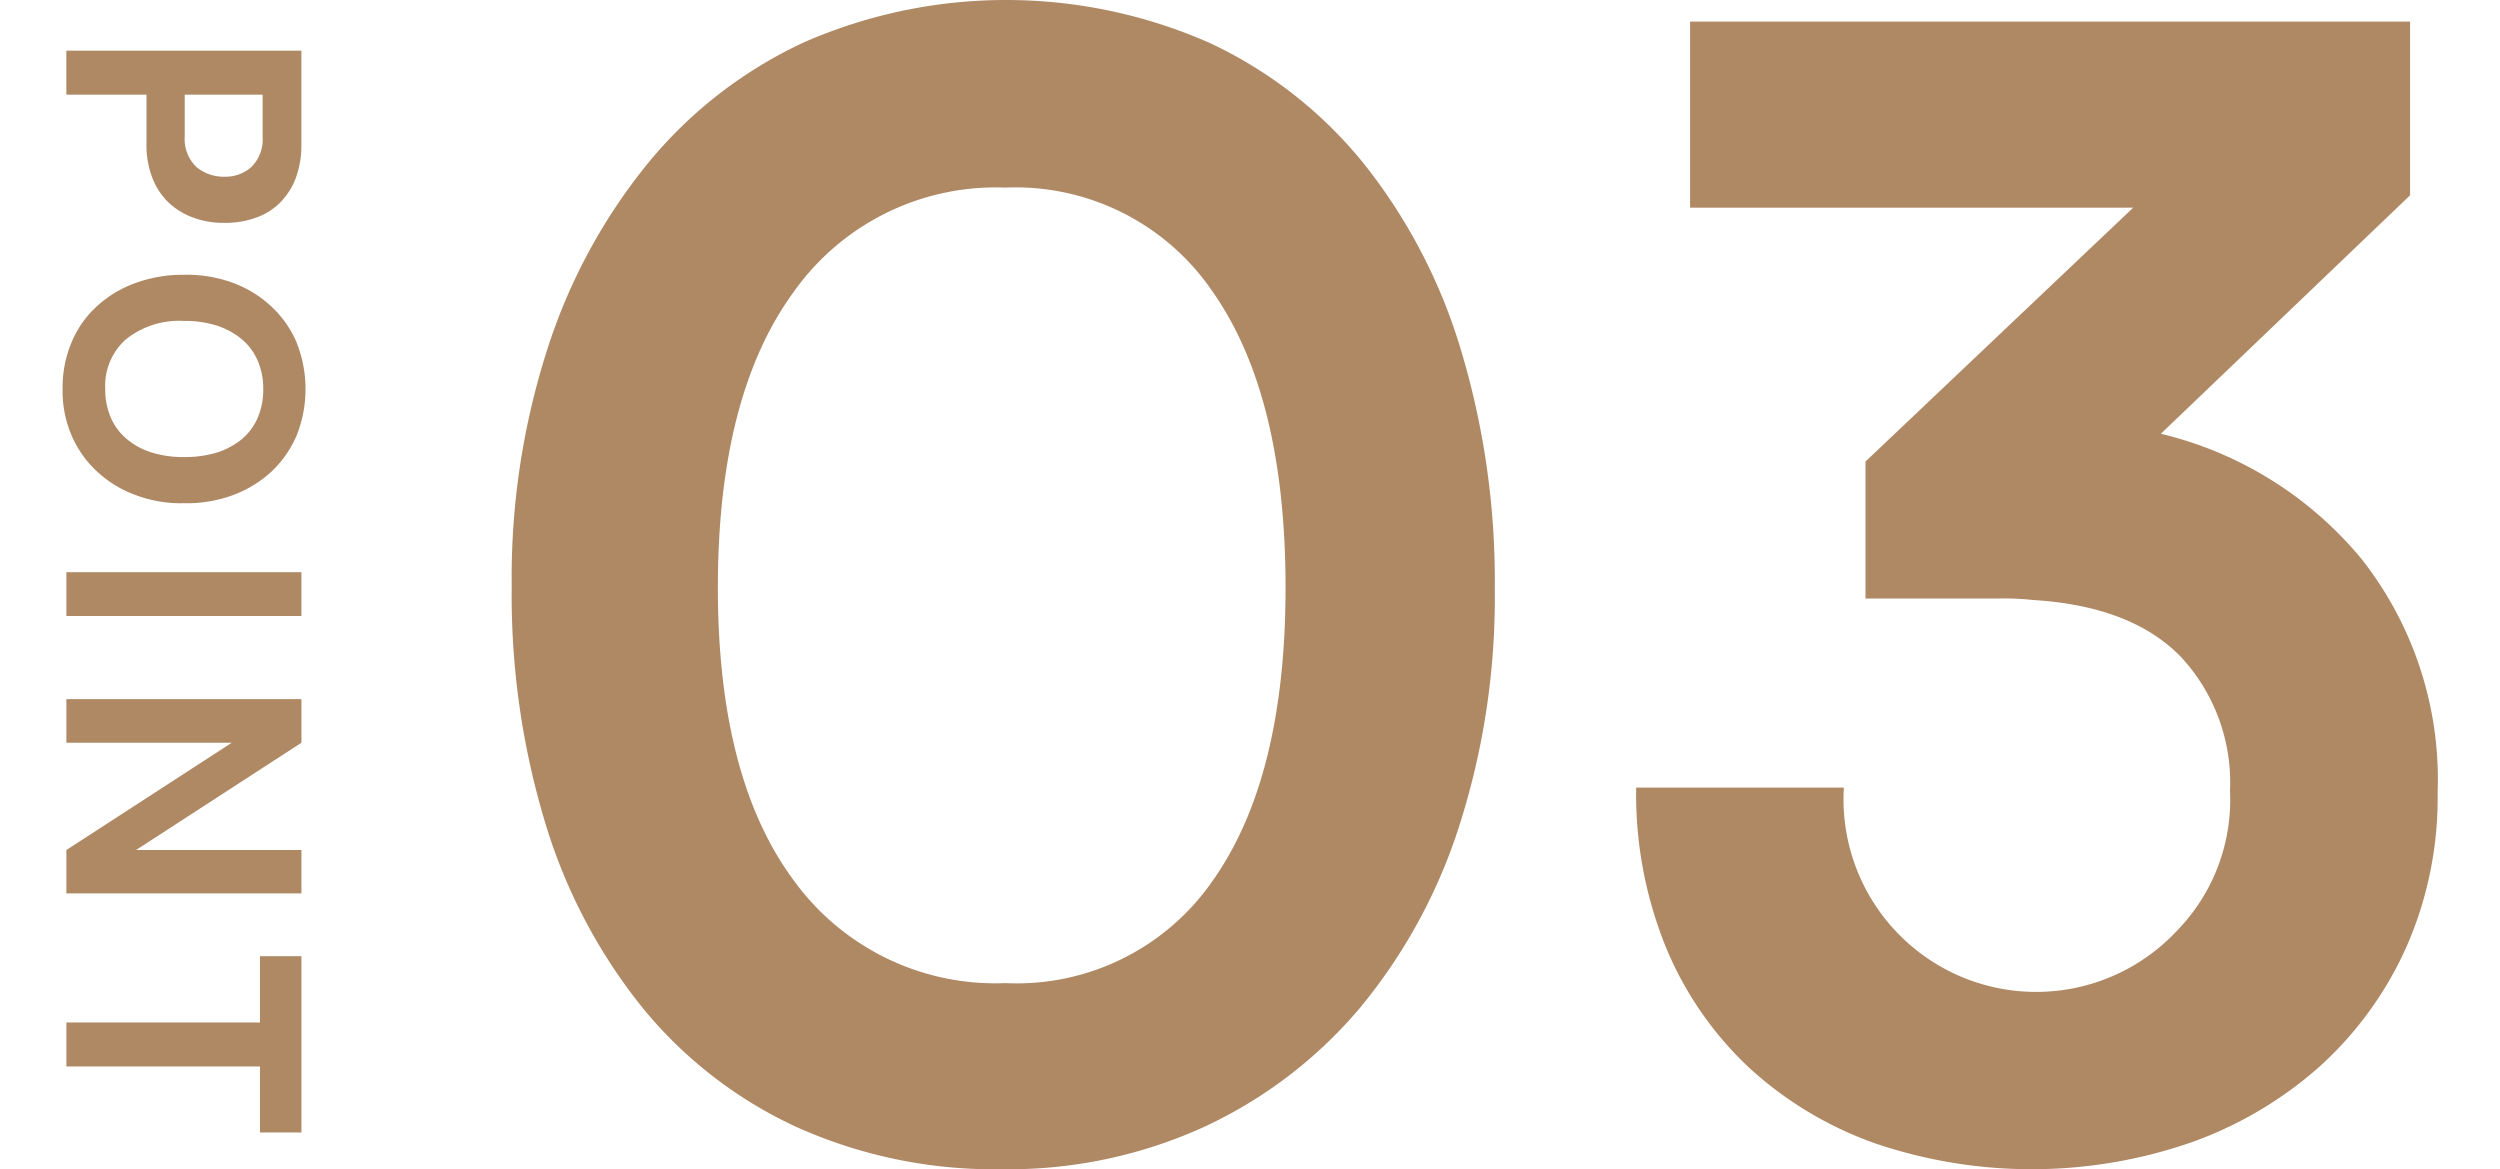
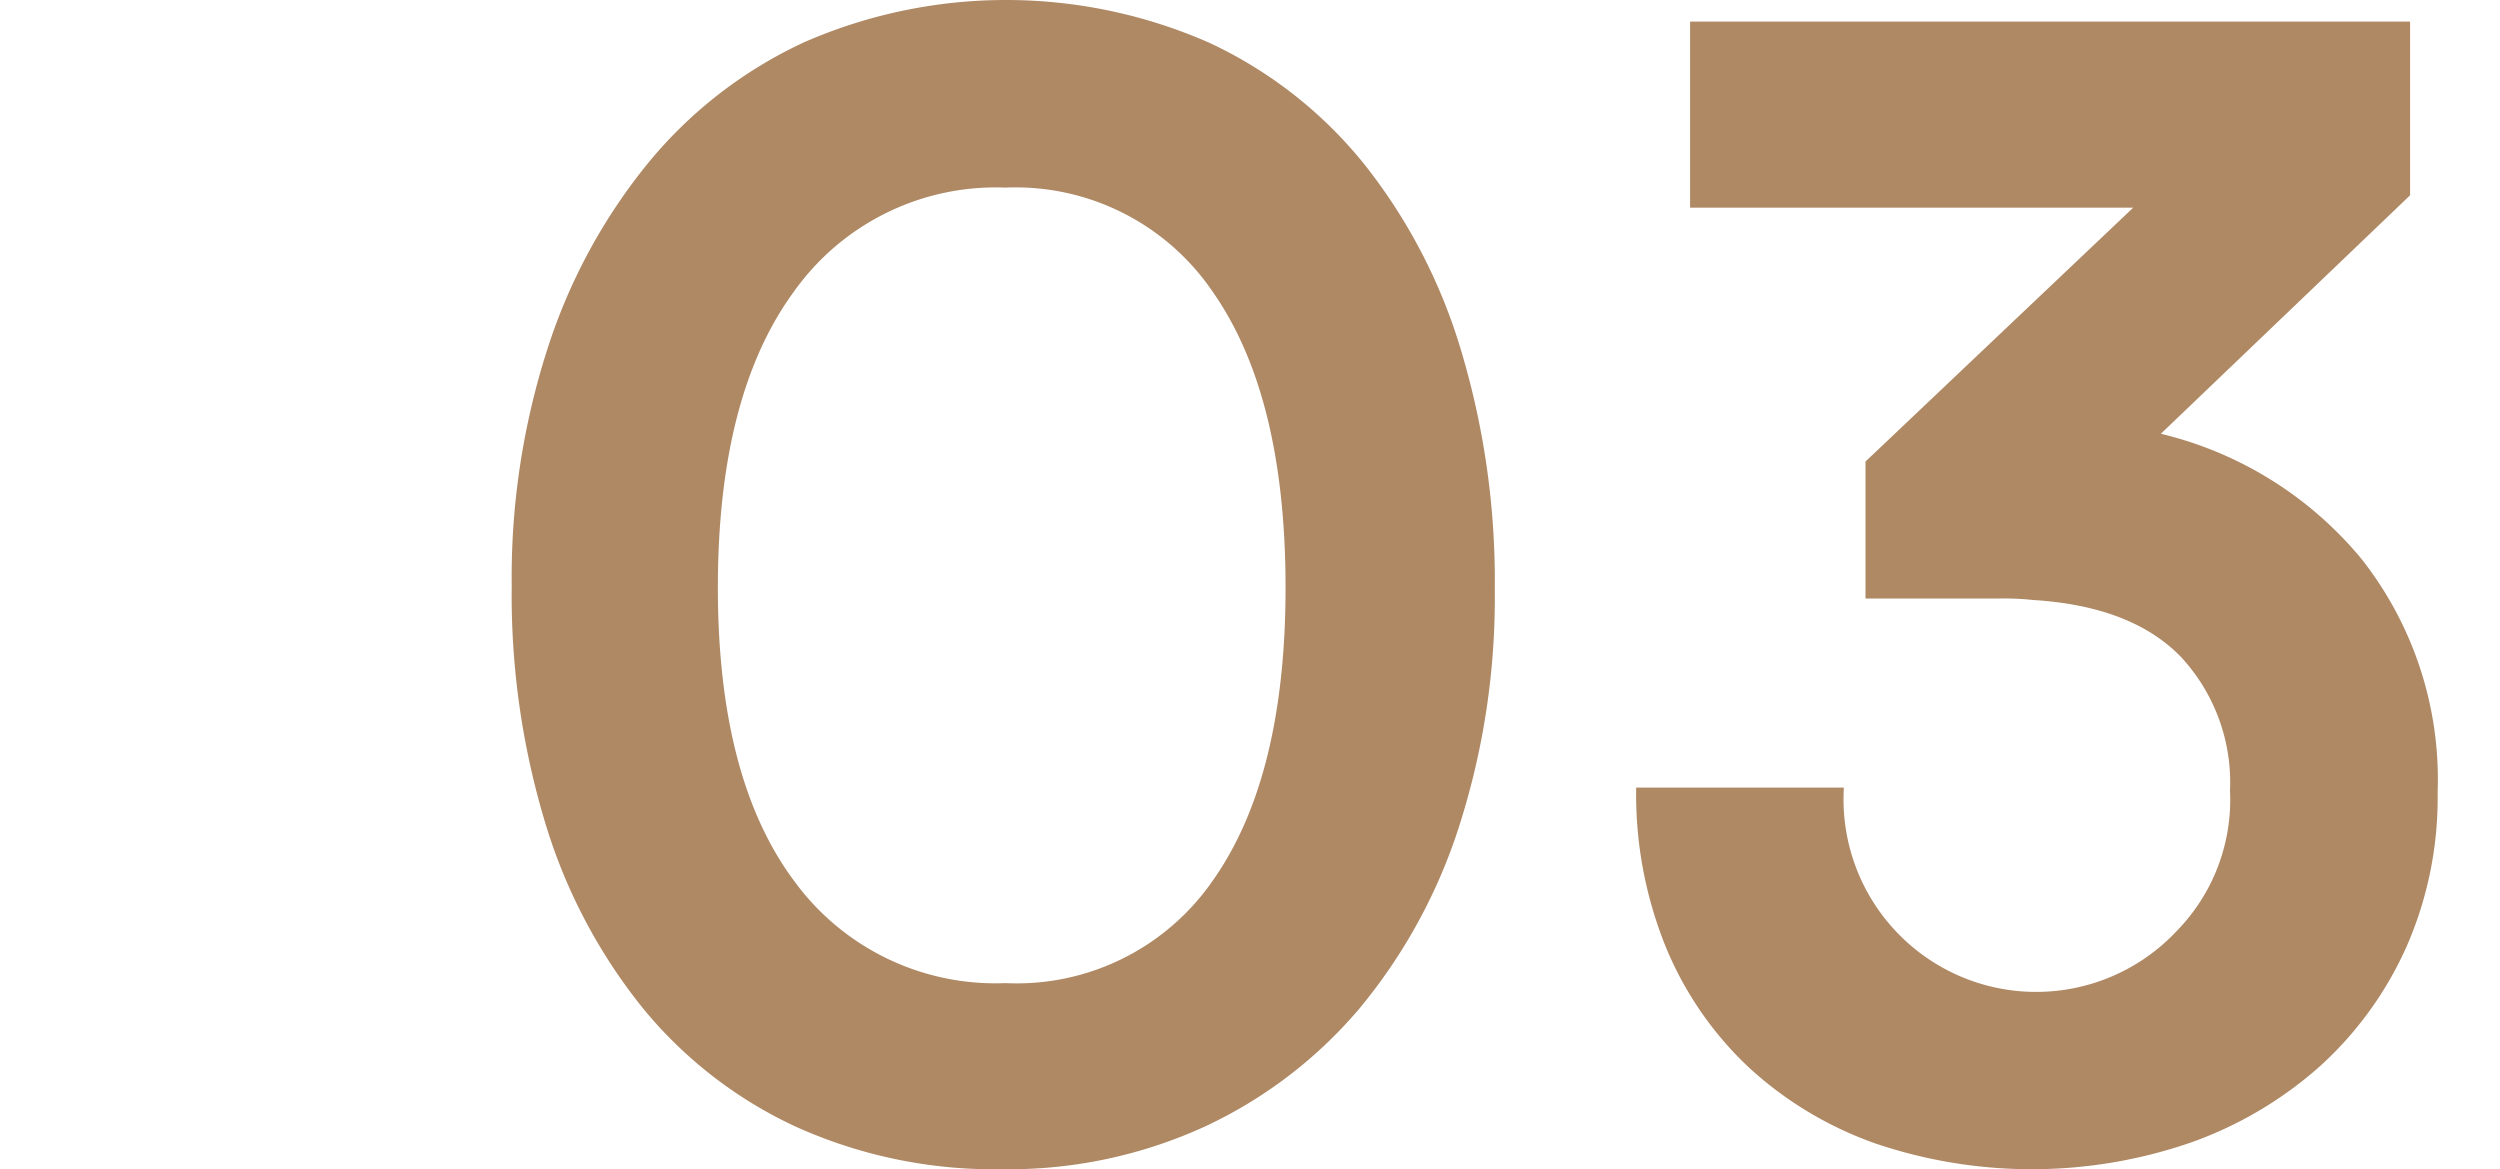
<svg xmlns="http://www.w3.org/2000/svg" id="point03" width="117" height="54.72" viewBox="0 0 117 54.72">
  <defs>
    <style>
      .cls-1 {
        fill: #af8864;
        fill-rule: evenodd;
      }
    </style>
  </defs>
-   <path id="_03" data-name="03" class="cls-1" d="M728.331,1501.2a20.692,20.692,0,0,0-7.272,5.62,26.6,26.6,0,0,0-4.716,8.67,34.905,34.905,0,0,0-1.692,11.16,36.8,36.8,0,0,0,1.584,11.13,25.575,25.575,0,0,0,4.536,8.6,20.251,20.251,0,0,0,7.2,5.58,22.581,22.581,0,0,0,9.648,1.98,22.058,22.058,0,0,0,9.432-1.98,21.2,21.2,0,0,0,7.272-5.54,25.539,25.539,0,0,0,4.68-8.57,35.033,35.033,0,0,0,1.656-11.05,37.492,37.492,0,0,0-1.584-11.2,25.877,25.877,0,0,0-4.536-8.71,20.344,20.344,0,0,0-7.2-5.65A23.582,23.582,0,0,0,728.331,1501.2Zm-0.468,39.24q-3.564-4.785-3.564-13.72,0-9,3.564-13.86a11.586,11.586,0,0,1,9.9-4.86,11.146,11.146,0,0,1,9.684,4.86q3.418,4.86,3.42,13.86,0,8.865-3.384,13.68a11.148,11.148,0,0,1-9.72,4.83A11.653,11.653,0,0,1,727.863,1540.44Zm73.368-15.05a17.464,17.464,0,0,0-9.4-5.87l11.664-11.16v-8.13H769.8v8.71h20.736l-12.528,11.88v6.41h6.3a12.752,12.752,0,0,1,1.548.07q4.606,0.285,6.912,2.66a8.644,8.644,0,0,1,2.3,6.27,8.785,8.785,0,0,1-2.484,6.55,9.016,9.016,0,0,1-15.588-6.7h-9.72a19.015,19.015,0,0,0,1.4,7.49,16.173,16.173,0,0,0,3.888,5.62,17.192,17.192,0,0,0,5.868,3.53,22.8,22.8,0,0,0,14.832-.04,18.255,18.255,0,0,0,6.012-3.56,16.756,16.756,0,0,0,4.032-5.55,17.345,17.345,0,0,0,1.476-7.27A16.673,16.673,0,0,0,801.231,1525.39Z" transform="translate(-690.703 -1499.22)" />
-   <path id="POINT" class="cls-1" d="M702.7,1509.4a2.941,2.941,0,0,0,1.133-.72,3.242,3.242,0,0,0,.72-1.15,4.426,4.426,0,0,0,.255-1.54v-4.4h-11v2.06h3.75v2.32a4.251,4.251,0,0,0,.262,1.54,3.223,3.223,0,0,0,.743,1.16,3.328,3.328,0,0,0,1.147.72,4.113,4.113,0,0,0,1.478.26A4.2,4.2,0,0,0,702.7,1509.4Zm-2.82-2.38a1.809,1.809,0,0,1-.532-1.42v-1.95h3.645v1.96a1.819,1.819,0,0,1-.51,1.41,1.788,1.788,0,0,1-1.245.47A1.991,1.991,0,0,1,699.877,1507.02Zm4.71,8.24a4.954,4.954,0,0,0-1.192-1.7,5.322,5.322,0,0,0-1.815-1.11,6.232,6.232,0,0,0-2.265-.37,6.479,6.479,0,0,0-2.288.39,5.359,5.359,0,0,0-1.8,1.09,4.733,4.733,0,0,0-1.177,1.68,5.4,5.4,0,0,0-.42,2.16,5.281,5.281,0,0,0,.412,2.18,4.956,4.956,0,0,0,1.193,1.7,5.3,5.3,0,0,0,1.815,1.11,6.023,6.023,0,0,0,2.265.38,6.232,6.232,0,0,0,2.265-.37,5.46,5.46,0,0,0,1.815-1.1,5.091,5.091,0,0,0,1.192-1.71A5.881,5.881,0,0,0,704.587,1515.26Zm-7.98-.17a3.985,3.985,0,0,1,2.708-.85,4.9,4.9,0,0,1,1.537.22,3.564,3.564,0,0,1,1.17.64,2.722,2.722,0,0,1,.743,1.01,3.289,3.289,0,0,1,.255,1.32,3.338,3.338,0,0,1-.255,1.33,2.722,2.722,0,0,1-.743,1.01,3.546,3.546,0,0,1-1.17.63,5.217,5.217,0,0,1-1.537.21,4.9,4.9,0,0,1-1.538-.22,3.3,3.3,0,0,1-1.162-.64,2.689,2.689,0,0,1-.735-1,3.323,3.323,0,0,1-.255-1.32A2.913,2.913,0,0,1,696.607,1515.09Zm-2.8,12.96h11V1526h-11v2.05Zm11,10.95h-7.74l7.74-5.02v-2.04h-11v2.04h7.74l-7.74,5.02v2.03h11V1539Zm0,13.22v-8.25H702.87v3.1h-9.06v2.06h9.06v3.09h1.935Z" transform="translate(-690.703 -1499.22)" />
+   <path id="_03" data-name="03" class="cls-1" d="M728.331,1501.2a20.692,20.692,0,0,0-7.272,5.62,26.6,26.6,0,0,0-4.716,8.67,34.905,34.905,0,0,0-1.692,11.16,36.8,36.8,0,0,0,1.584,11.13,25.575,25.575,0,0,0,4.536,8.6,20.251,20.251,0,0,0,7.2,5.58,22.581,22.581,0,0,0,9.648,1.98,22.058,22.058,0,0,0,9.432-1.98,21.2,21.2,0,0,0,7.272-5.54,25.539,25.539,0,0,0,4.68-8.57,35.033,35.033,0,0,0,1.656-11.05,37.492,37.492,0,0,0-1.584-11.2,25.877,25.877,0,0,0-4.536-8.71,20.344,20.344,0,0,0-7.2-5.65A23.582,23.582,0,0,0,728.331,1501.2Zm-0.468,39.24q-3.564-4.785-3.564-13.72,0-9,3.564-13.86a11.586,11.586,0,0,1,9.9-4.86,11.146,11.146,0,0,1,9.684,4.86q3.418,4.86,3.42,13.86,0,8.865-3.384,13.68a11.148,11.148,0,0,1-9.72,4.83A11.653,11.653,0,0,1,727.863,1540.44m73.368-15.05a17.464,17.464,0,0,0-9.4-5.87l11.664-11.16v-8.13H769.8v8.71h20.736l-12.528,11.88v6.41h6.3a12.752,12.752,0,0,1,1.548.07q4.606,0.285,6.912,2.66a8.644,8.644,0,0,1,2.3,6.27,8.785,8.785,0,0,1-2.484,6.55,9.016,9.016,0,0,1-15.588-6.7h-9.72a19.015,19.015,0,0,0,1.4,7.49,16.173,16.173,0,0,0,3.888,5.62,17.192,17.192,0,0,0,5.868,3.53,22.8,22.8,0,0,0,14.832-.04,18.255,18.255,0,0,0,6.012-3.56,16.756,16.756,0,0,0,4.032-5.55,17.345,17.345,0,0,0,1.476-7.27A16.673,16.673,0,0,0,801.231,1525.39Z" transform="translate(-690.703 -1499.22)" />
</svg>